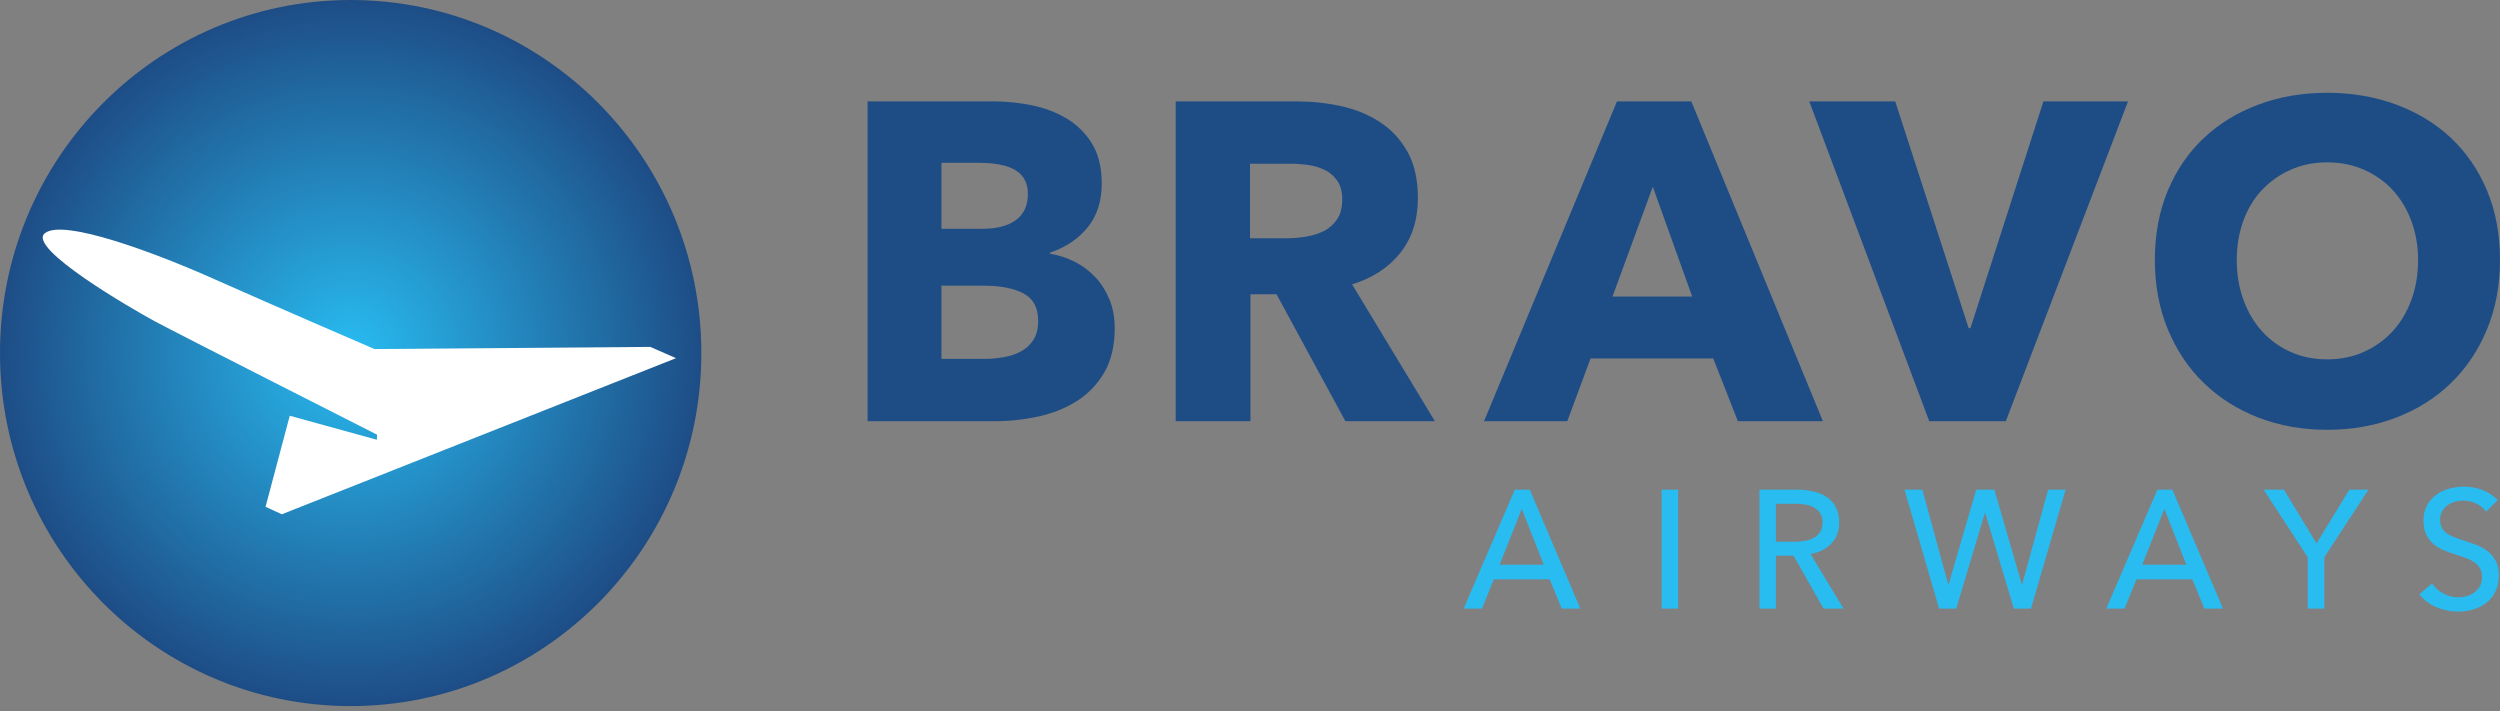
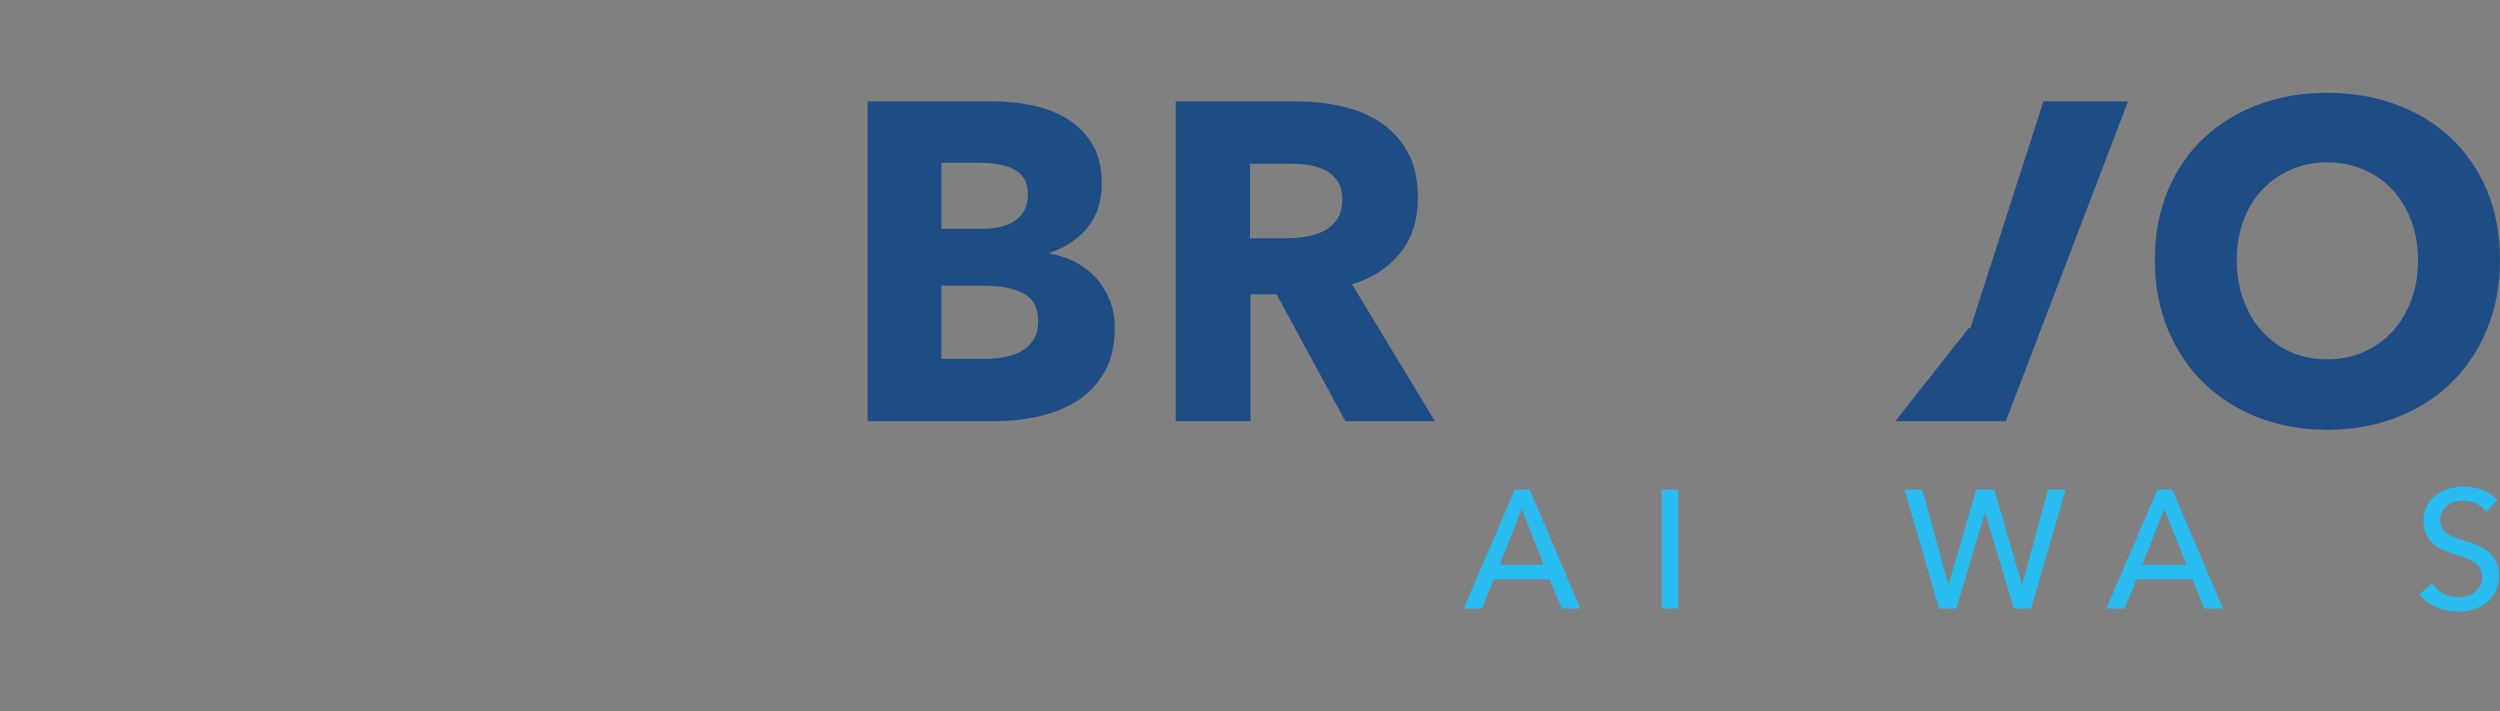
<svg xmlns="http://www.w3.org/2000/svg" width="232" height="66" viewBox="0 0 232 66" fill="none">
  <rect x="0" y="0" width="232" height="66" fill="#808080" stroke="none" />
  <path d="M96.341 29.783C96.341 28.553 95.885 27.701 94.971 27.226C94.057 26.75 92.838 26.513 91.315 26.513H87.367V33.304H91.356C91.91 33.304 92.484 33.256 93.08 33.158C93.676 33.061 94.216 32.885 94.701 32.634C95.185 32.382 95.579 32.026 95.885 31.564C96.189 31.104 96.341 30.51 96.341 29.783ZM95.386 18.002C95.386 16.996 95.005 16.263 94.243 15.801C93.481 15.341 92.354 15.11 90.857 15.11H87.367V21.231H91.189C92.519 21.231 93.55 20.959 94.286 20.415C95.019 19.868 95.386 19.067 95.386 18.002ZM103.446 30.453C103.446 32.075 103.128 33.437 102.491 34.541C101.852 35.645 101.008 36.533 99.956 37.204C98.903 37.874 97.706 38.357 96.363 38.65C95.019 38.943 93.642 39.09 92.229 39.09H80.513V9.409H92.229C93.364 9.409 94.527 9.526 95.719 9.764C96.91 10.002 97.99 10.408 98.958 10.981C99.928 11.553 100.718 12.329 101.327 13.308C101.936 14.286 102.241 15.529 102.241 17.038C102.241 18.688 101.798 20.05 100.912 21.126C100.025 22.201 98.862 22.978 97.422 23.453V23.536C98.253 23.677 99.035 23.935 99.769 24.311C100.503 24.689 101.14 25.171 101.68 25.759C102.221 26.345 102.65 27.03 102.968 27.812C103.286 28.595 103.446 29.476 103.446 30.453Z" fill="#1E4D86" />
  <path d="M124.56 18.507C124.56 17.807 124.414 17.242 124.121 16.808C123.829 16.375 123.454 16.04 122.994 15.801C122.534 15.564 122.021 15.404 121.45 15.32C120.879 15.236 120.329 15.194 119.8 15.194H116.001V22.111H119.383C119.967 22.111 120.566 22.063 121.179 21.965C121.791 21.867 122.347 21.691 122.849 21.442C123.35 21.189 123.759 20.826 124.08 20.35C124.4 19.875 124.56 19.26 124.56 18.507ZM124.851 39.09L118.464 27.31H116.043V39.09H109.105V9.409H120.322C121.735 9.409 123.113 9.555 124.456 9.85C125.799 10.142 127.005 10.638 128.071 11.338C129.137 12.036 129.988 12.958 130.626 14.103C131.262 15.251 131.581 16.676 131.581 18.38C131.581 20.392 131.041 22.084 129.96 23.453C128.881 24.822 127.385 25.8 125.474 26.388L133.16 39.09H124.851Z" fill="#1E4D86" />
-   <path d="M153.38 17.332L149.64 27.519H157.035L153.38 17.332ZM161.274 39.09L158.988 33.263H147.605L145.444 39.09H137.716L150.055 9.409H156.953L169.166 39.09H161.274Z" fill="#1E4D86" />
-   <path d="M186.139 39.09H179.035L167.9 9.409H175.877L182.692 30.453H182.857L189.629 9.409H197.481L186.139 39.09Z" fill="#1E4D86" />
+   <path d="M186.139 39.09H179.035H175.877L182.692 30.453H182.857L189.629 9.409H197.481L186.139 39.09Z" fill="#1E4D86" />
  <path d="M224.398 24.123C224.398 22.838 224.189 21.636 223.774 20.517C223.359 19.402 222.785 18.444 222.05 17.645C221.317 16.849 220.429 16.22 219.392 15.76C218.353 15.297 217.21 15.068 215.964 15.068C214.718 15.068 213.582 15.297 212.557 15.76C211.532 16.22 210.647 16.849 209.898 17.645C209.151 18.444 208.575 19.402 208.174 20.517C207.772 21.636 207.572 22.838 207.572 24.123C207.572 25.465 207.78 26.701 208.195 27.833C208.61 28.965 209.185 29.936 209.919 30.747C210.653 31.558 211.532 32.193 212.557 32.654C213.582 33.115 214.718 33.347 215.964 33.347C217.21 33.347 218.345 33.115 219.37 32.654C220.395 32.193 221.282 31.558 222.03 30.747C222.778 29.936 223.359 28.965 223.774 27.833C224.189 26.701 224.398 25.465 224.398 24.123ZM232 24.123C232 26.471 231.599 28.616 230.796 30.558C229.992 32.502 228.878 34.163 227.452 35.547C226.025 36.931 224.328 38 222.363 38.755C220.395 39.508 218.263 39.886 215.964 39.886C213.664 39.886 211.539 39.508 209.586 38.755C207.634 38 205.944 36.931 204.517 35.547C203.091 34.163 201.976 32.502 201.173 30.558C200.37 28.616 199.97 26.471 199.97 24.123C199.97 21.748 200.37 19.603 201.173 17.688C201.976 15.773 203.091 14.146 204.517 12.804C205.944 11.463 207.634 10.429 209.586 9.703C211.539 8.976 213.664 8.611 215.964 8.611C218.263 8.611 220.395 8.976 222.363 9.703C224.328 10.429 226.025 11.463 227.452 12.804C228.878 14.146 229.992 15.773 230.796 17.688C231.599 19.603 232 21.748 232 24.123Z" fill="#1E4D86" />
  <path d="M139.164 52.409H143.258L141.219 47.234L139.164 52.409ZM137.527 56.477H135.828L140.57 45.442H141.96L146.656 56.477H144.925L143.814 53.765H138.624L137.527 56.477Z" fill="#28BCF1" />
  <path d="M155.731 45.442H154.202V56.477H155.731V45.442Z" fill="#28BCF1" />
-   <path d="M164.805 50.274H166.566C166.927 50.274 167.262 50.242 167.57 50.18C167.88 50.117 168.149 50.016 168.381 49.876C168.613 49.736 168.796 49.554 168.93 49.33C169.063 49.108 169.13 48.829 169.13 48.497C169.13 48.164 169.063 47.886 168.93 47.663C168.796 47.44 168.618 47.26 168.397 47.125C168.175 46.99 167.915 46.894 167.617 46.837C167.318 46.78 167.004 46.751 166.675 46.751H164.805V50.274ZM164.805 56.477H163.276V45.442H166.783C167.308 45.442 167.807 45.496 168.281 45.606C168.755 45.714 169.17 45.889 169.524 46.128C169.88 46.367 170.16 46.681 170.366 47.071C170.573 47.46 170.675 47.936 170.675 48.497C170.675 49.307 170.428 49.962 169.934 50.46C169.44 50.959 168.801 51.277 168.018 51.412L171.077 56.477H169.224L166.443 51.567H164.805V56.477Z" fill="#28BCF1" />
  <path d="M180.799 54.233H180.83L183.394 45.442H185.077L187.626 54.233H187.657L190.067 45.442H191.689L188.476 56.477H186.885L184.228 47.608H184.197L181.54 56.477H179.949L176.736 45.442H178.389L180.799 54.233Z" fill="#28BCF1" />
  <path d="M198.8 52.409H202.894L200.855 47.234L198.8 52.409ZM197.163 56.477H195.464L200.207 45.442H201.596L206.292 56.477H204.563L203.45 53.765H198.261L197.163 56.477Z" fill="#28BCF1" />
-   <path d="M215.7 56.477H214.156V51.708L210.063 45.442H211.947L214.974 50.429L218.018 45.442H219.794L215.7 51.708V56.477Z" fill="#28BCF1" />
  <path d="M230.706 47.484C230.489 47.182 230.196 46.936 229.825 46.743C229.454 46.551 229.037 46.455 228.573 46.455C228.327 46.455 228.076 46.489 227.825 46.556C227.572 46.624 227.343 46.733 227.137 46.883C226.931 47.034 226.764 47.221 226.636 47.445C226.507 47.668 226.442 47.936 226.442 48.248C226.442 48.549 226.501 48.801 226.619 49.004C226.738 49.205 226.898 49.377 227.099 49.517C227.299 49.658 227.536 49.777 227.809 49.876C228.082 49.975 228.373 50.077 228.682 50.18C229.052 50.294 229.428 50.424 229.809 50.57C230.191 50.715 230.535 50.907 230.844 51.147C231.153 51.386 231.406 51.684 231.601 52.043C231.797 52.401 231.895 52.856 231.895 53.406C231.895 53.978 231.789 54.474 231.578 54.895C231.367 55.316 231.086 55.664 230.736 55.94C230.386 56.214 229.982 56.42 229.524 56.555C229.065 56.69 228.594 56.758 228.11 56.758C227.42 56.758 226.753 56.622 226.109 56.352C225.467 56.082 224.934 55.682 224.511 55.152L225.701 54.139C225.958 54.524 226.303 54.835 226.736 55.075C227.168 55.313 227.636 55.432 228.141 55.432C228.399 55.432 228.657 55.396 228.914 55.323C229.171 55.251 229.405 55.137 229.616 54.98C229.827 54.825 230 54.63 230.134 54.396C230.268 54.163 230.334 53.879 230.334 53.546C230.334 53.215 230.265 52.937 230.126 52.713C229.987 52.49 229.799 52.3 229.562 52.144C229.325 51.989 229.05 51.855 228.736 51.746C228.421 51.637 228.09 51.526 227.739 51.412C227.39 51.308 227.044 51.18 226.704 51.029C226.365 50.879 226.061 50.686 225.793 50.453C225.526 50.219 225.309 49.931 225.144 49.588C224.98 49.245 224.898 48.82 224.898 48.309C224.898 47.759 225.008 47.286 225.229 46.892C225.451 46.497 225.739 46.169 226.095 45.909C226.45 45.65 226.851 45.46 227.299 45.34C227.748 45.221 228.198 45.161 228.651 45.161C229.289 45.161 229.886 45.275 230.443 45.504C230.999 45.733 231.446 46.039 231.786 46.424L230.706 47.484Z" fill="#28BCF1" />
-   <ellipse cx="32.542" cy="32.763" rx="32.542" ry="32.763" fill="url(#paint0_radial_2037_6950)" />
-   <path d="M62.733 33.238L60.349 32.192L34.753 32.392C34.753 32.392 25.321 28.327 19.871 25.896C14.417 23.461 5.891 20.274 4.167 21.639C2.44 23.004 12.291 28.69 14.322 29.792C16.346 30.89 34.99 40.338 34.99 40.338L34.972 40.81L26.89 38.582L24.644 47.027L26.15 47.726L62.733 33.238Z" fill="white" />
  <defs>
    <radialGradient id="paint0_radial_2037_6950" cx="0" cy="0" r="1" gradientUnits="userSpaceOnUse" gradientTransform="translate(32.542 32.763) rotate(90) scale(32.763 32.542)">
      <stop stop-color="#28BCF1" />
      <stop offset="1" stop-color="#1E4D86" />
    </radialGradient>
  </defs>
</svg>